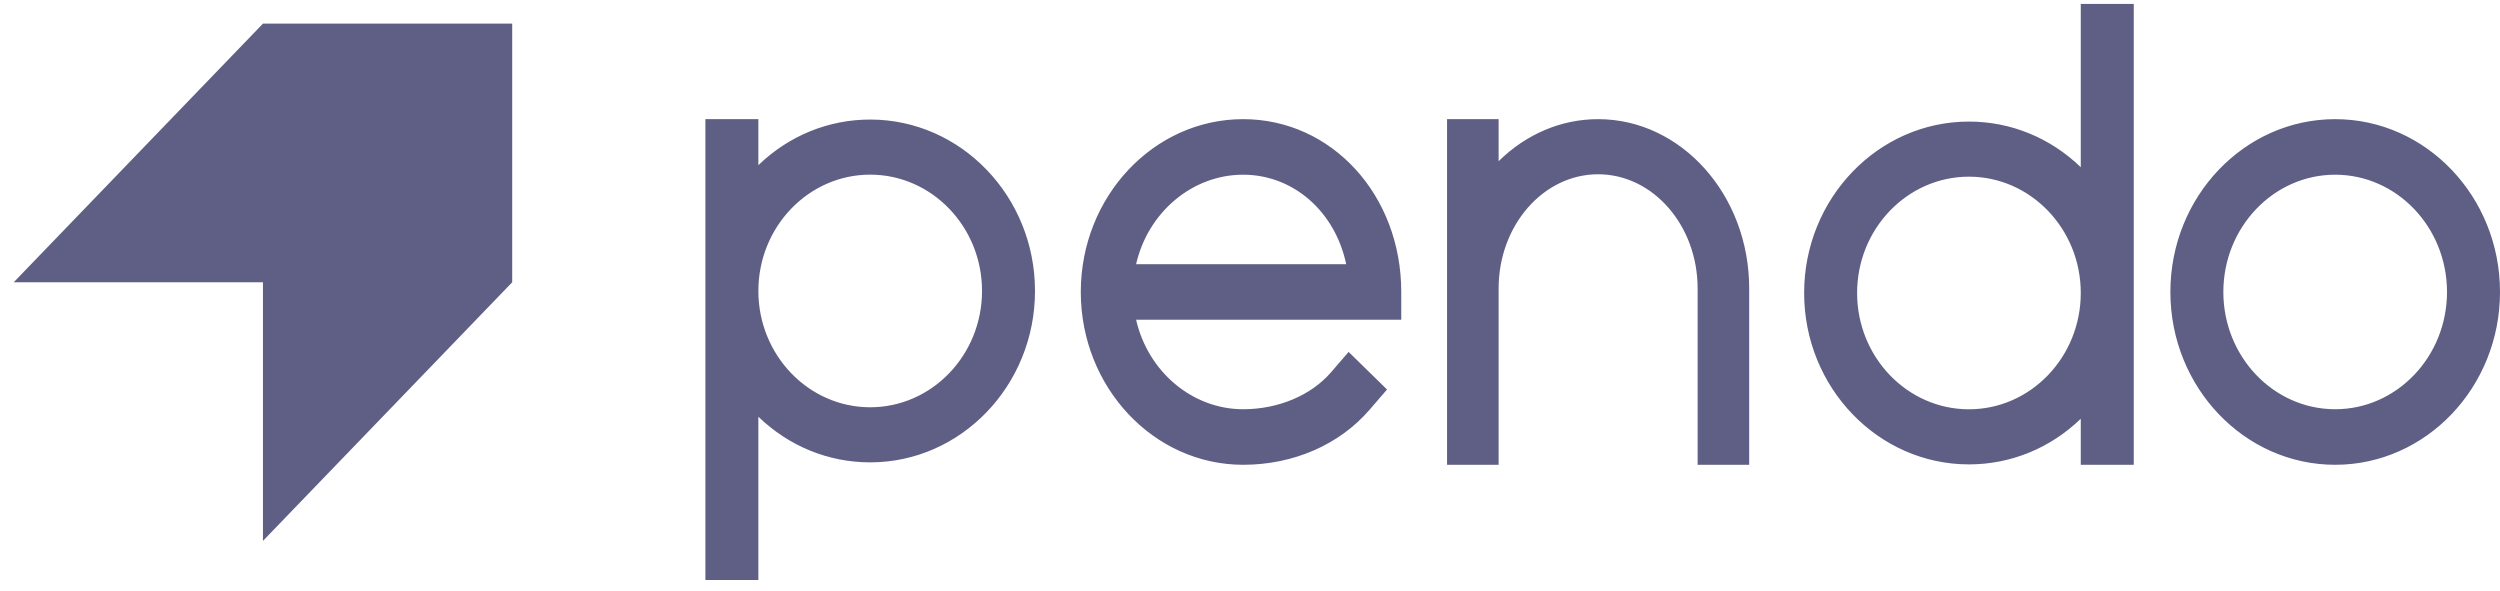
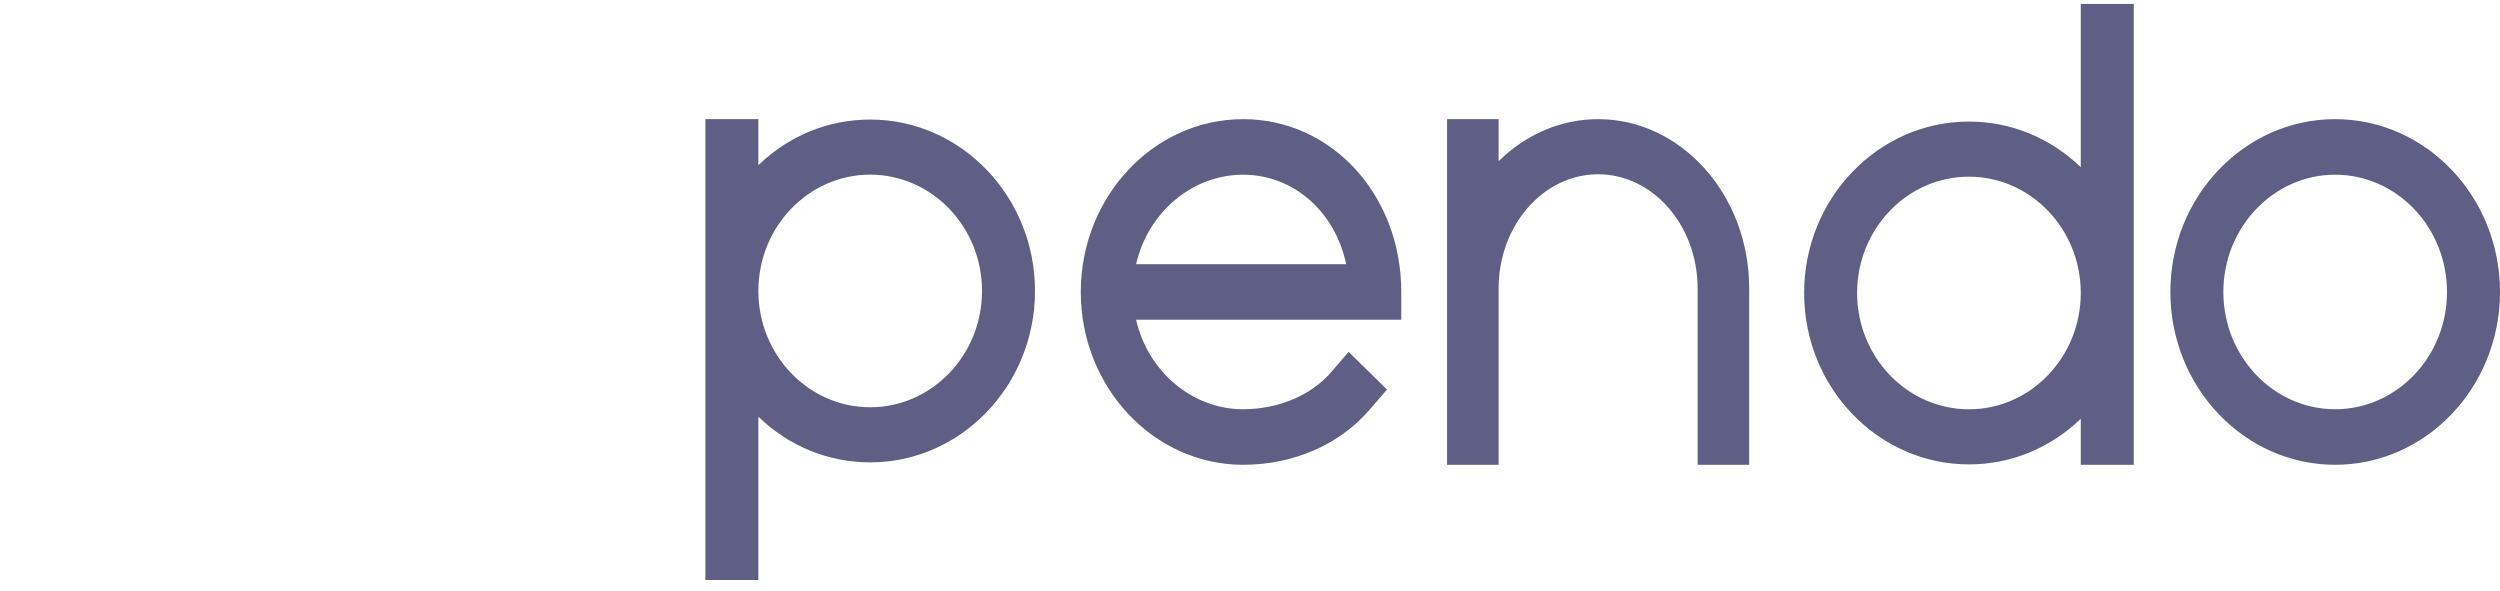
<svg xmlns="http://www.w3.org/2000/svg" width="127" height="30" viewBox="0 0 127 30" fill="none">
  <path fill-rule="evenodd" clip-rule="evenodd" d="M100.022 20.792C103.155 20.792 105.703 18.141 105.703 14.883C105.703 11.626 103.155 8.975 100.022 8.975C96.89 8.975 94.341 11.626 94.341 14.883C94.341 18.141 96.89 20.792 100.022 20.792ZM105.703 0.2H108.395V23.611H105.703V21.273C104.15 22.771 102.147 23.591 100.022 23.591C95.406 23.591 91.65 19.685 91.65 14.883C91.65 10.082 95.406 6.176 100.022 6.176C102.147 6.176 104.15 6.996 105.703 8.493V0.2ZM44.206 20.689C47.339 20.689 49.887 18.038 49.887 14.78C49.887 11.523 47.339 8.872 44.206 8.872C41.073 8.872 38.525 11.523 38.525 14.78C38.525 18.038 41.073 20.689 44.206 20.689ZM38.525 8.391C40.078 6.893 42.081 6.073 44.206 6.073C48.822 6.073 52.578 9.979 52.578 14.78C52.578 19.581 48.822 23.488 44.206 23.488C42.081 23.488 40.078 22.668 38.525 21.17V29.463H35.834V6.053H38.525V8.391ZM57.714 13.421C58.319 10.775 60.576 8.875 63.151 8.875C65.692 8.875 67.82 10.734 68.387 13.421H57.714ZM63.151 6.053C58.603 6.053 54.904 9.991 54.904 14.832C54.904 19.672 58.603 23.611 63.151 23.611C65.697 23.611 68.034 22.596 69.564 20.826L70.461 19.788L70.35 19.678L68.622 17.987L68.51 17.877L68.407 17.996L67.613 18.916C66.599 20.089 64.931 20.789 63.151 20.789C60.576 20.789 58.319 18.889 57.714 16.243H71.184V14.832C71.184 9.909 67.655 6.053 63.151 6.053ZM124.308 14.832C124.308 18.116 121.76 20.789 118.627 20.789C115.495 20.789 112.946 18.116 112.946 14.832C112.946 11.547 115.495 8.875 118.627 8.875C121.76 8.875 124.308 11.547 124.308 14.832ZM118.627 6.053C114.011 6.053 110.255 9.991 110.255 14.832C110.255 19.672 114.011 23.611 118.627 23.611C123.244 23.611 127 19.672 127 14.832C127 9.991 123.244 6.053 118.627 6.053ZM81.184 6.053C79.314 6.053 77.532 6.809 76.13 8.189V6.053H73.51V23.611H76.13V14.651C76.13 11.454 78.397 8.853 81.184 8.853C83.971 8.853 86.239 11.454 86.239 14.651V23.611H88.859V14.651C88.859 9.91 85.416 6.053 81.184 6.053Z" fill="#5F5F86" />
-   <path fill-rule="evenodd" clip-rule="evenodd" d="M0.696 14.339H13.358V27.477L26.02 14.339V1.2H13.358L0.696 14.339Z" fill="#5F5F86" />
</svg>